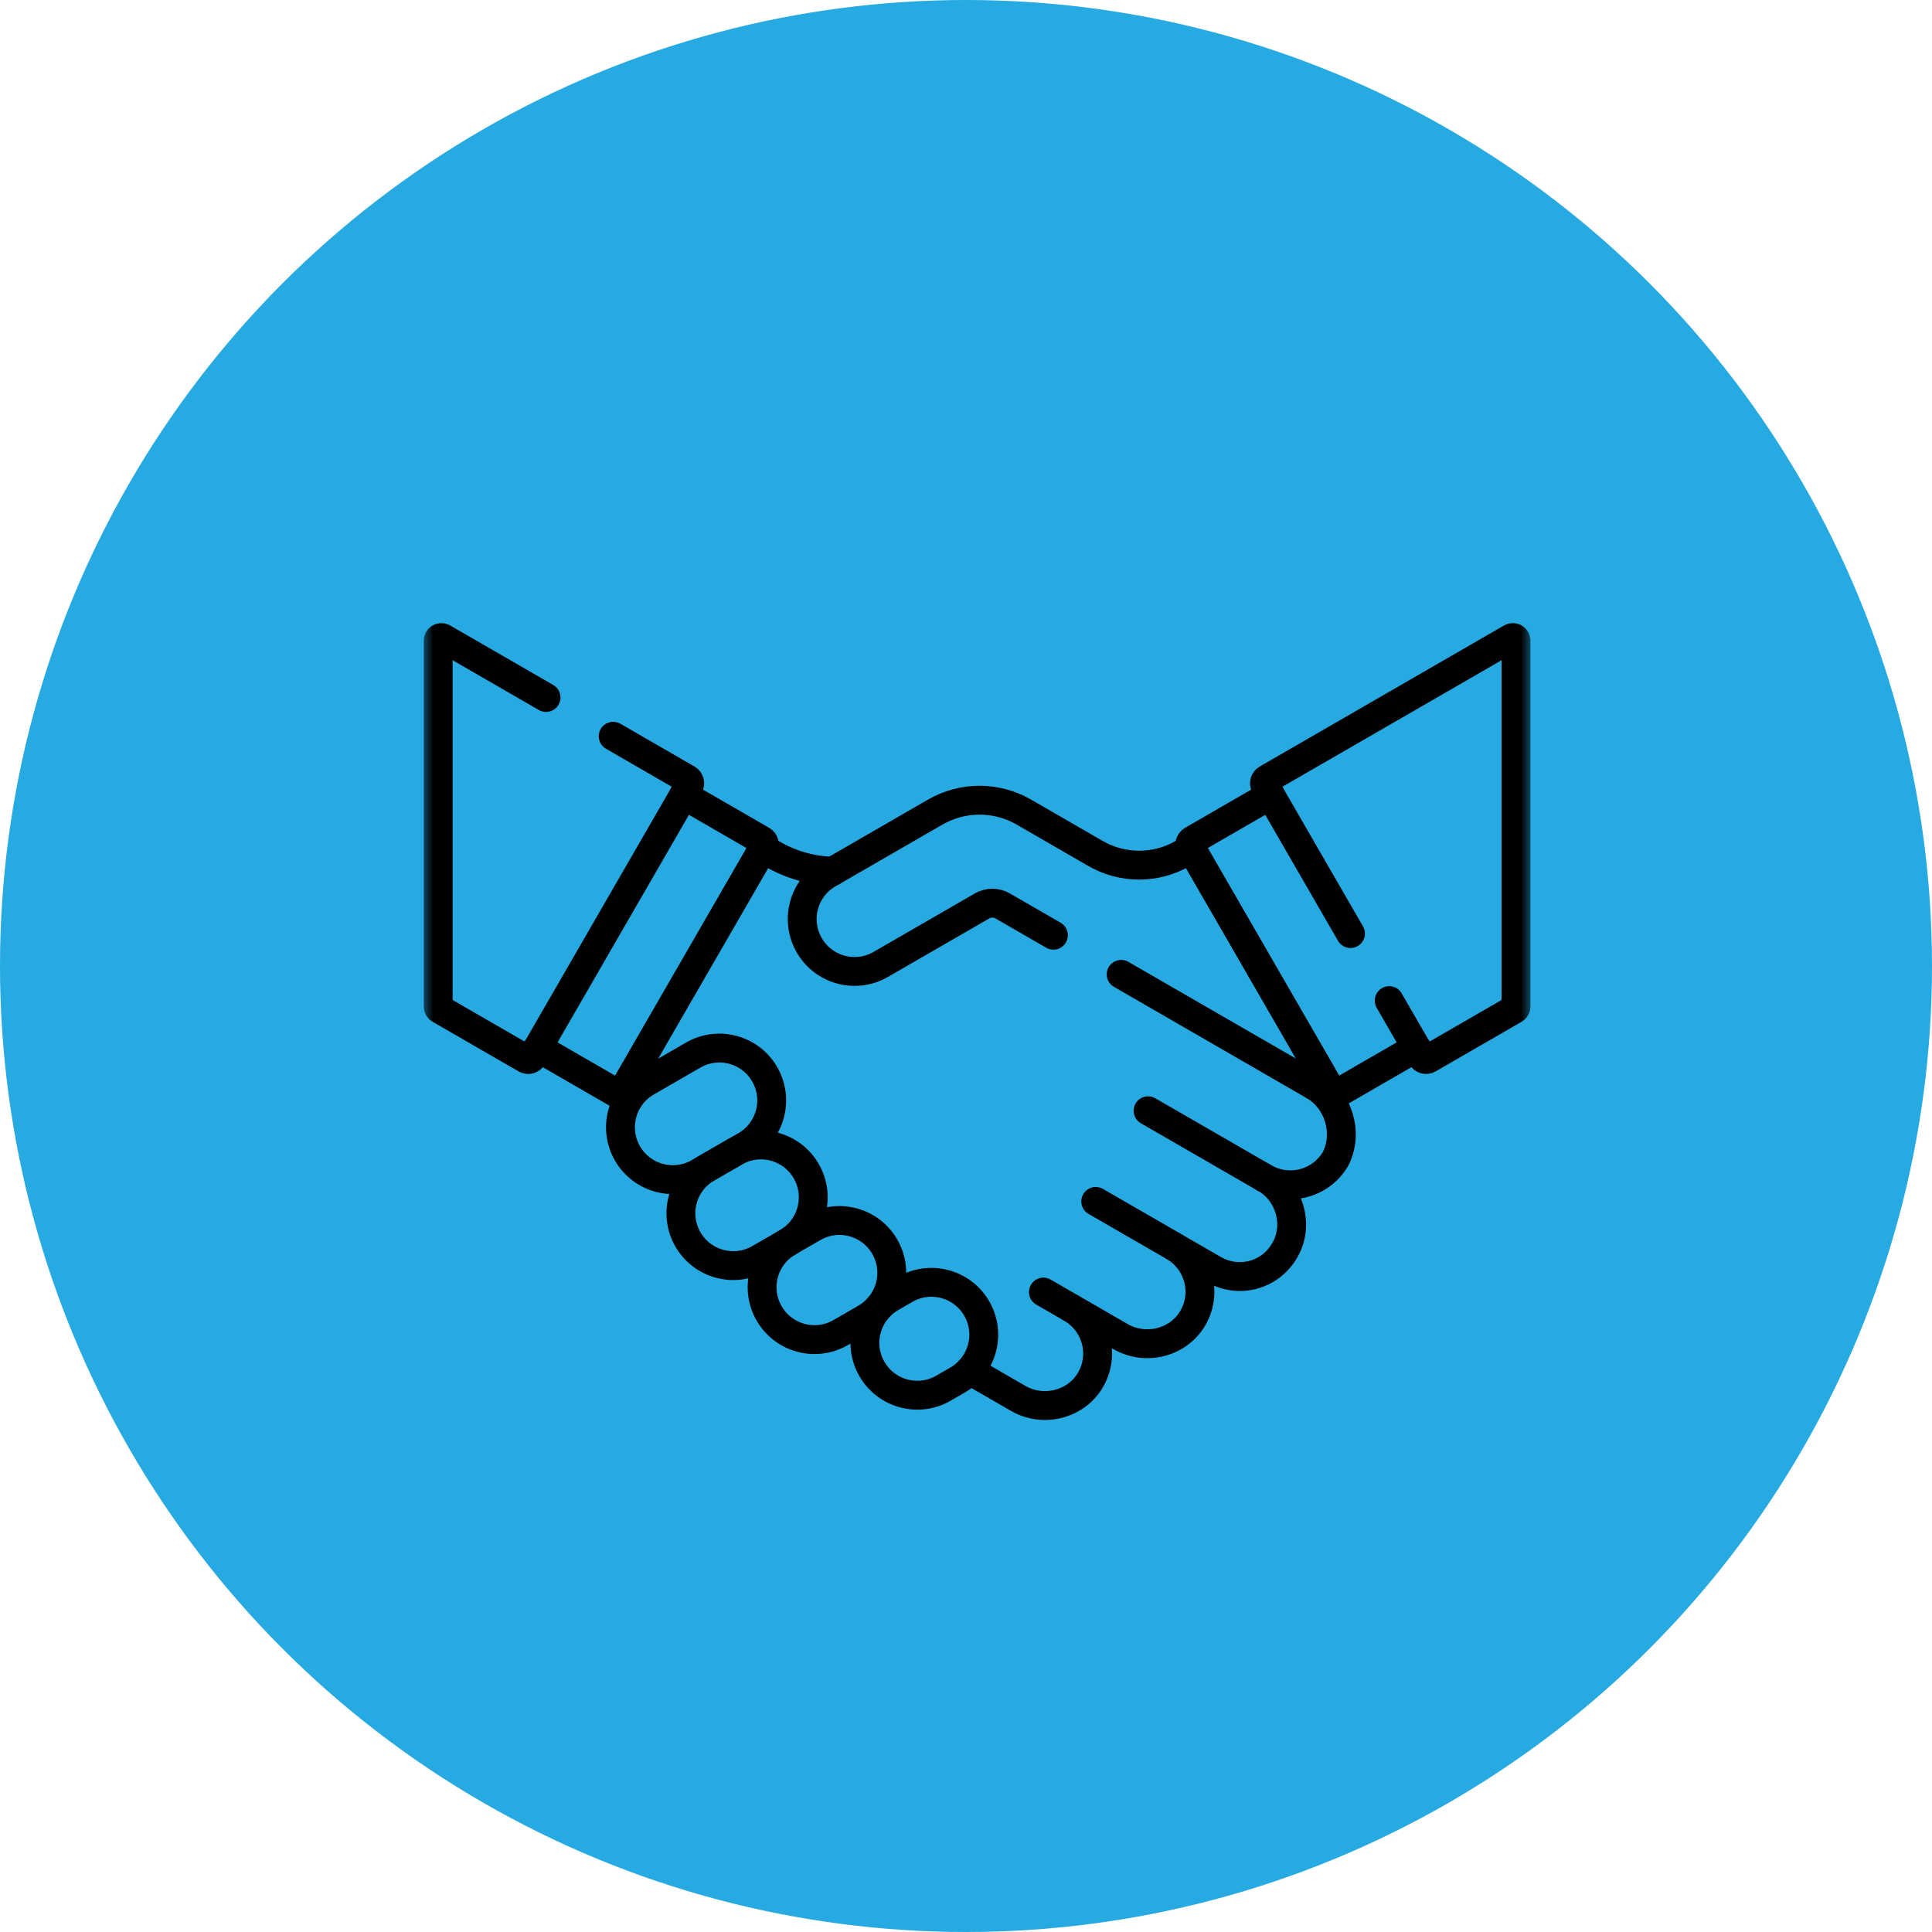
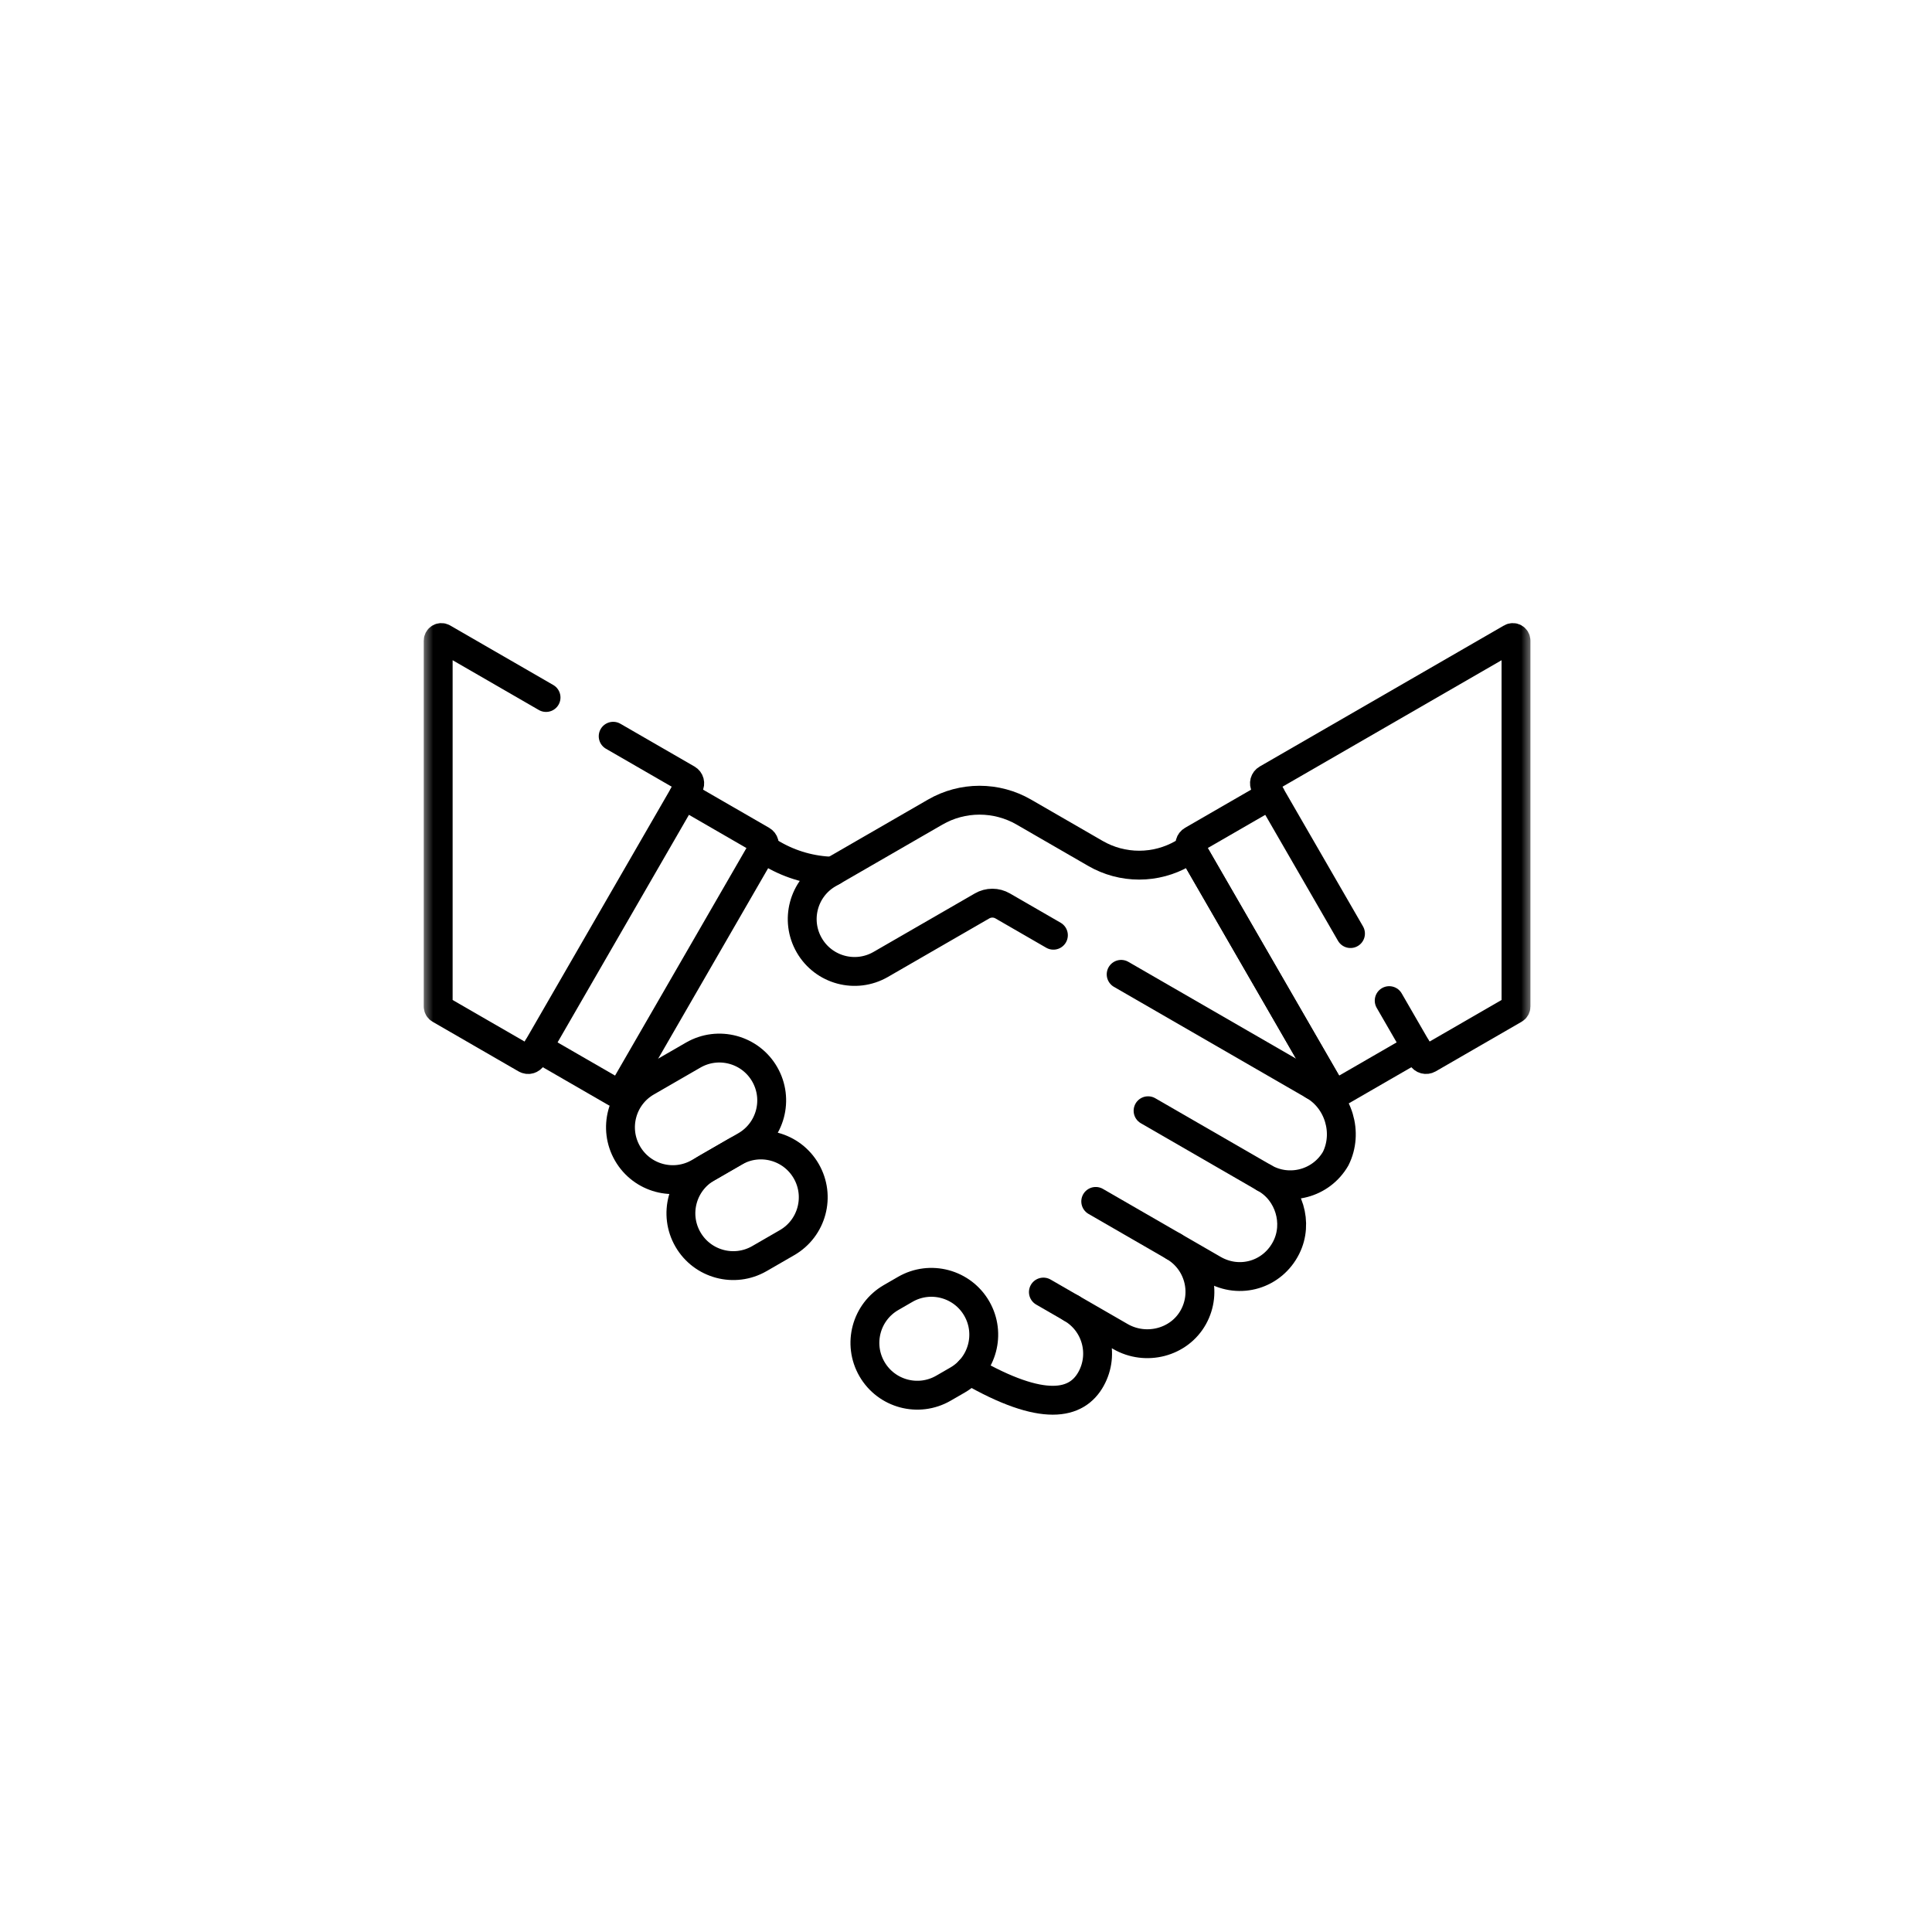
<svg xmlns="http://www.w3.org/2000/svg" width="87" height="87" viewBox="0 0 87 87" fill="none">
-   <circle cx="43.5" cy="43.5" r="43.5" fill="#27AAE1" />
  <mask id="mask0_831_2" style="mask-type:luminance" maskUnits="userSpaceOnUse" x="19" y="21" width="50" height="50">
    <path d="M68.35 70.35V21.65H19.65V70.35H68.35Z" fill="white" stroke="white" stroke-width="1.3" />
  </mask>
  <g mask="url(#mask0_831_2)">
    <path d="M63.78 47.178L60.256 49.213C60.205 49.242 60.145 49.25 60.089 49.235C60.032 49.22 59.984 49.183 59.955 49.132L53.609 38.141C53.58 38.09 53.572 38.03 53.587 37.973C53.602 37.917 53.639 37.869 53.69 37.84L57.214 35.805" stroke="black" stroke-width="1.3" stroke-miterlimit="10" stroke-linecap="round" stroke-linejoin="round" />
    <path d="M47.436 42.114L45.15 40.794C45.009 40.713 44.85 40.67 44.687 40.67C44.525 40.67 44.365 40.713 44.225 40.794L39.66 43.429C38.533 44.08 37.092 43.694 36.441 42.566C35.79 41.439 36.176 39.997 37.303 39.347L42.116 36.568C42.722 36.218 43.41 36.034 44.109 36.034C44.809 36.034 45.497 36.218 46.103 36.568L49.333 38.433C49.93 38.778 50.607 38.959 51.297 38.959C51.986 38.959 52.663 38.778 53.26 38.434L53.649 38.21L59.915 49.064" stroke="black" stroke-width="1.3" stroke-miterlimit="10" stroke-linecap="round" stroke-linejoin="round" />
    <path d="M59.158 48.882L50.487 43.876" stroke="black" stroke-width="1.3" stroke-miterlimit="10" stroke-linecap="round" stroke-linejoin="round" />
    <path d="M31.476 52.804L33.572 51.594C34.699 50.943 35.085 49.502 34.434 48.374C33.784 47.247 32.342 46.861 31.215 47.512L29.119 48.722C27.992 49.372 27.606 50.814 28.257 51.941C28.907 53.069 30.349 53.455 31.476 52.804Z" stroke="black" stroke-width="1.3" stroke-miterlimit="10" stroke-linecap="round" stroke-linejoin="round" />
    <path d="M34.198 56.676L35.443 55.957C36.57 55.306 36.956 53.865 36.305 52.737C35.654 51.61 34.213 51.224 33.086 51.875L31.841 52.593C30.714 53.244 30.327 54.686 30.978 55.813C31.629 56.94 33.071 57.327 34.198 56.676Z" stroke="black" stroke-width="1.3" stroke-miterlimit="10" stroke-linecap="round" stroke-linejoin="round" />
-     <path d="M37.855 60.008L38.978 59.359C40.105 58.708 40.492 57.267 39.841 56.139C39.19 55.012 37.748 54.626 36.621 55.277L35.498 55.925C34.37 56.576 33.984 58.018 34.635 59.145C35.286 60.272 36.727 60.659 37.855 60.008Z" stroke="black" stroke-width="1.3" stroke-miterlimit="10" stroke-linecap="round" stroke-linejoin="round" />
    <path d="M42.484 62.512L43.121 62.144C44.248 61.493 44.634 60.051 43.984 58.924C43.333 57.797 41.891 57.41 40.764 58.061L40.127 58.429C38.999 59.08 38.613 60.522 39.264 61.649C39.915 62.776 41.356 63.163 42.484 62.512Z" stroke="black" stroke-width="1.3" stroke-miterlimit="10" stroke-linecap="round" stroke-linejoin="round" />
    <path d="M46.985 58.183L48.248 58.912" stroke="black" stroke-width="1.3" stroke-miterlimit="10" stroke-linecap="round" stroke-linejoin="round" />
    <path d="M49.342 54.101L52.856 56.129" stroke="black" stroke-width="1.3" stroke-miterlimit="10" stroke-linecap="round" stroke-linejoin="round" />
    <path d="M51.699 50.018L56.927 53.037" stroke="black" stroke-width="1.3" stroke-miterlimit="10" stroke-linecap="round" stroke-linejoin="round" />
    <path d="M24.22 47.178L27.744 49.213C27.794 49.242 27.855 49.25 27.911 49.235C27.968 49.22 28.016 49.183 28.045 49.132L34.391 38.141C34.42 38.09 34.428 38.03 34.413 37.973C34.398 37.917 34.361 37.869 34.31 37.84L30.786 35.805" stroke="black" stroke-width="1.3" stroke-miterlimit="10" stroke-linecap="round" stroke-linejoin="round" />
-     <path d="M43.666 61.71L45.844 62.968C46.989 63.629 48.493 63.249 49.132 62.092C49.752 60.971 49.361 59.555 48.247 58.912L50.453 60.185C51.597 60.846 53.102 60.466 53.74 59.309C54.36 58.188 53.969 56.773 52.855 56.129L54.642 57.161C55.832 57.848 57.308 57.404 57.923 56.175L57.926 56.168C58.471 55.078 58.054 53.688 56.999 53.078L56.927 53.037C58.054 53.688 59.496 53.301 60.147 52.174C60.727 51.013 60.282 49.531 59.158 48.882" stroke="black" stroke-width="1.3" stroke-miterlimit="10" stroke-linecap="round" stroke-linejoin="round" />
+     <path d="M43.666 61.71C46.989 63.629 48.493 63.249 49.132 62.092C49.752 60.971 49.361 59.555 48.247 58.912L50.453 60.185C51.597 60.846 53.102 60.466 53.74 59.309C54.36 58.188 53.969 56.773 52.855 56.129L54.642 57.161C55.832 57.848 57.308 57.404 57.923 56.175L57.926 56.168C58.471 55.078 58.054 53.688 56.999 53.078L56.927 53.037C58.054 53.688 59.496 53.301 60.147 52.174C60.727 51.013 60.282 49.531 59.158 48.882" stroke="black" stroke-width="1.3" stroke-miterlimit="10" stroke-linecap="round" stroke-linejoin="round" />
    <path d="M24.589 31.409L19.946 28.728C19.924 28.715 19.9 28.709 19.875 28.709C19.85 28.709 19.825 28.715 19.804 28.728C19.782 28.74 19.764 28.758 19.752 28.78C19.739 28.802 19.732 28.826 19.732 28.851V45.324C19.732 45.375 19.76 45.422 19.804 45.447L23.674 47.682C23.699 47.697 23.727 47.706 23.756 47.71C23.784 47.714 23.814 47.712 23.841 47.704C23.869 47.697 23.895 47.684 23.918 47.666C23.941 47.649 23.961 47.627 23.975 47.602L31.03 35.382C31.06 35.331 31.067 35.271 31.052 35.215C31.037 35.158 31 35.11 30.95 35.081L27.612 33.154" stroke="black" stroke-width="1.3" stroke-miterlimit="10" stroke-linecap="round" stroke-linejoin="round" />
    <path d="M62.557 45.059L64.025 47.602C64.054 47.652 64.102 47.689 64.158 47.704C64.215 47.719 64.275 47.711 64.326 47.682L68.196 45.447C68.24 45.422 68.267 45.375 68.267 45.324V28.851C68.267 28.826 68.261 28.801 68.248 28.78C68.236 28.758 68.218 28.74 68.196 28.728C68.174 28.715 68.15 28.709 68.125 28.709C68.1 28.709 68.075 28.715 68.054 28.728L57.05 35.081C56.999 35.11 56.962 35.158 56.947 35.214C56.932 35.271 56.94 35.331 56.969 35.382L60.814 42.04" stroke="black" stroke-width="1.3" stroke-miterlimit="10" stroke-linecap="round" stroke-linejoin="round" />
    <path d="M37.504 39.231C36.553 39.207 35.624 38.945 34.802 38.469L34.351 38.209" stroke="black" stroke-width="1.3" stroke-miterlimit="10" stroke-linecap="round" stroke-linejoin="round" />
  </g>
</svg>